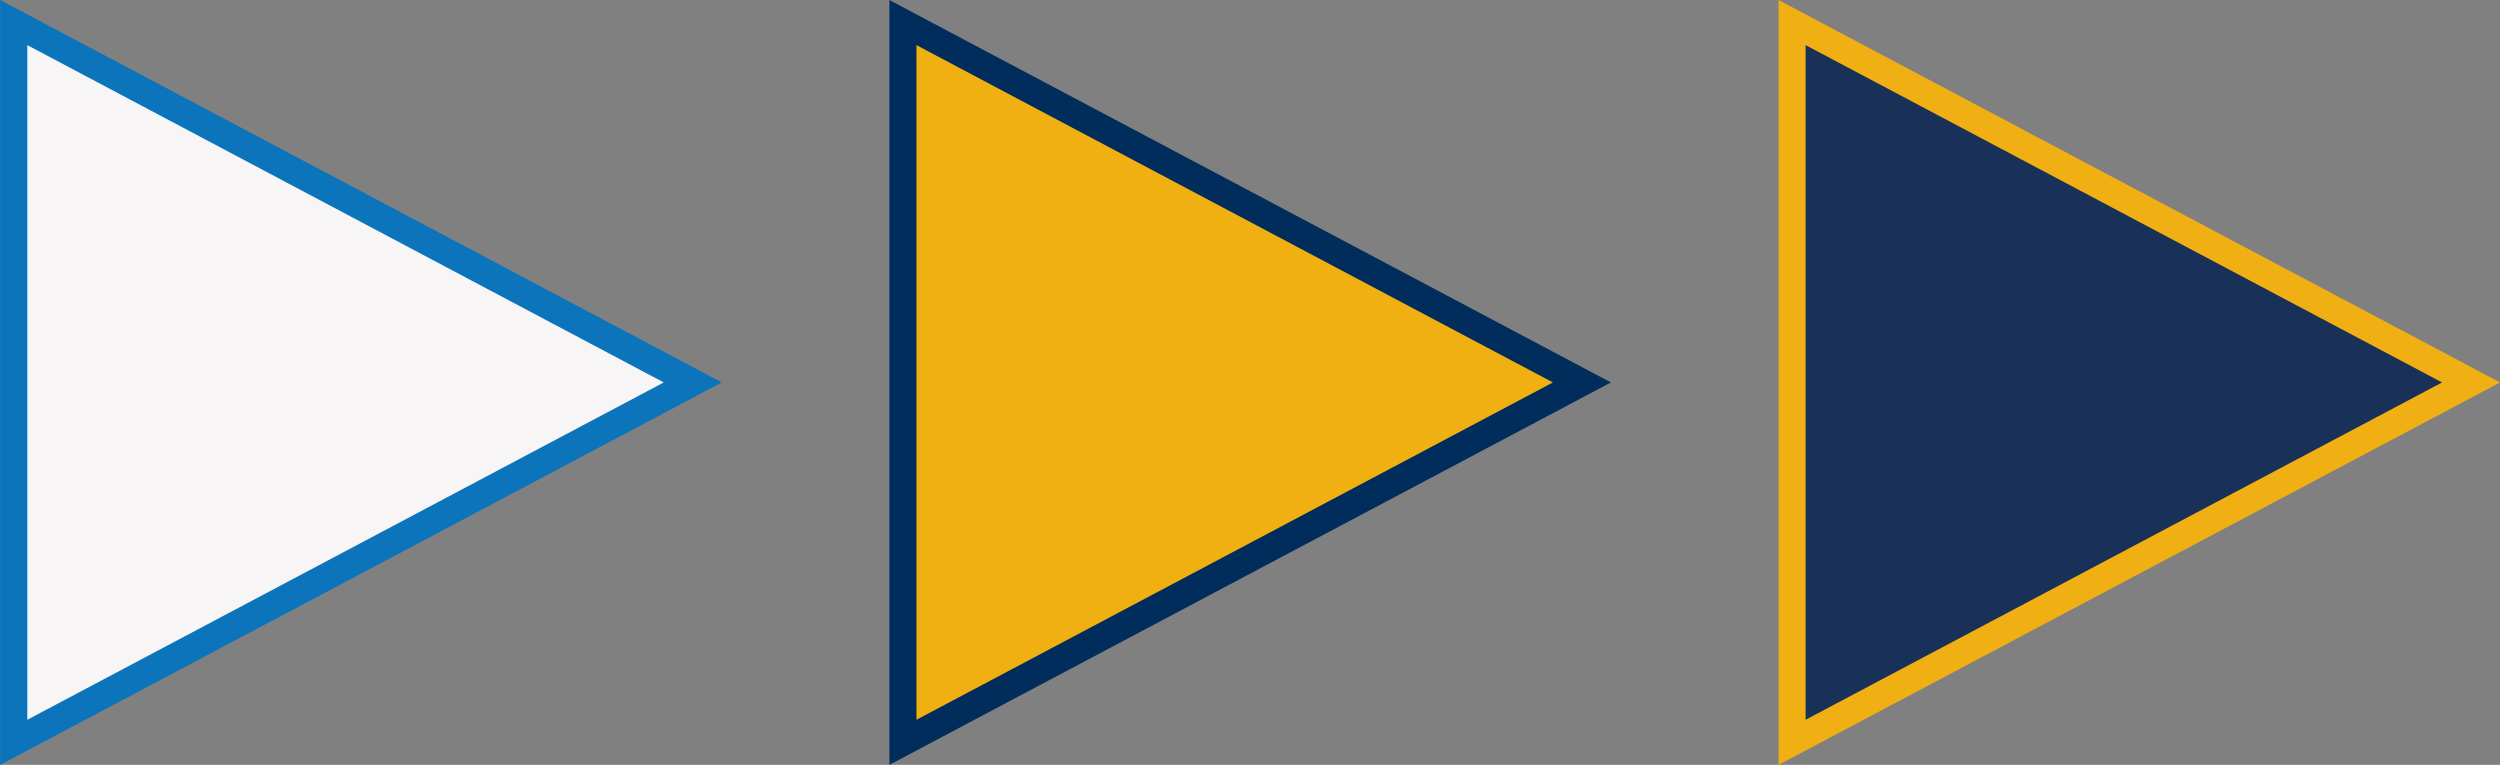
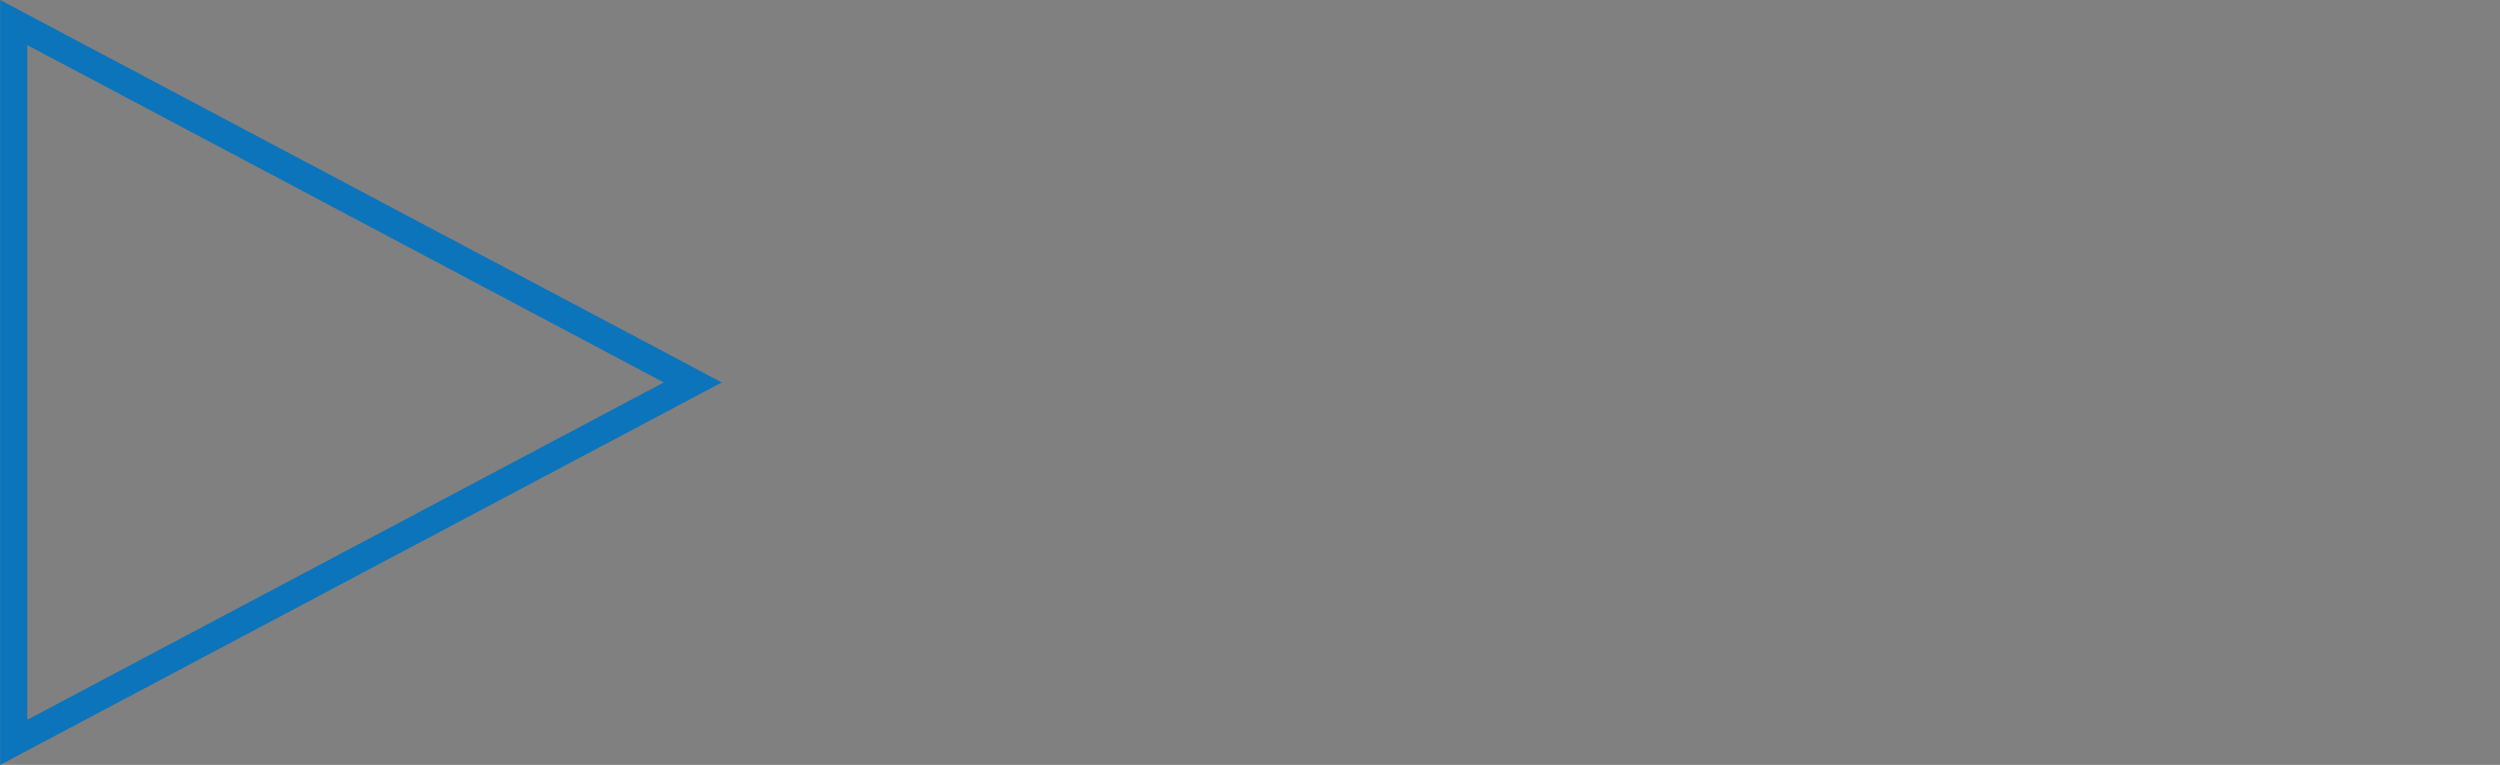
<svg xmlns="http://www.w3.org/2000/svg" id="Layer_1" data-name="Layer 1" viewBox="0 0 184.08 56.32">
  <rect x="0" y="0" width="184.08" height="56.32" fill="#808080" stroke="none" />
  <defs>
    <style>
      .cls-1, .cls-2, .cls-3, .cls-4, .cls-5 {
        fill: none;
      }

      .cls-6 {
        clip-path: url(#clippath-1);
      }

      .cls-7 {
        clip-path: url(#clippath-3);
      }

      .cls-8 {
        clip-path: url(#clippath-4);
      }

      .cls-9 {
        clip-path: url(#clippath-2);
      }

      .cls-10 {
        clip-path: url(#clippath-5);
      }

      .cls-2 {
        stroke: #0b74bb;
      }

      .cls-2, .cls-3, .cls-4, .cls-5 {
        stroke-miterlimit: 10;
      }

      .cls-2, .cls-4, .cls-5 {
        stroke-width: 2px;
      }

      .cls-3, .cls-4 {
        stroke: #f0af13;
      }

      .cls-11 {
        fill: #f0b012;
      }

      .cls-12 {
        fill: #f7f5f5;
      }

      .cls-5 {
        stroke: #002d5b;
      }

      .cls-13 {
        fill: #193059;
      }

      .cls-14 {
        clip-path: url(#clippath);
      }
    </style>
    <clipPath id="clippath">
      <rect class="cls-1" width="53.14" height="56.32" />
    </clipPath>
    <clipPath id="clippath-1">
      <rect class="cls-1" x="0" width="53.13" height="56.32" />
    </clipPath>
    <clipPath id="clippath-2">
-       <rect class="cls-1" x="65.48" width="53.14" height="56.32" />
-     </clipPath>
+       </clipPath>
    <clipPath id="clippath-3">
      <rect class="cls-1" x="65.49" width="53.13" height="56.32" />
    </clipPath>
    <clipPath id="clippath-4">
-       <rect class="cls-1" x="130.95" width="53.14" height="56.32" />
-     </clipPath>
+       </clipPath>
    <clipPath id="clippath-5">
      <rect class="cls-1" x="130.96" width="53.13" height="56.32" />
    </clipPath>
  </defs>
  <g id="Arrow-Tag-NQW">
    <g class="cls-14">
      <g>
-         <polygon class="cls-12" points="1.01 54.66 1.01 1.66 51.01 28.16 1.01 54.66" />
        <g class="cls-6">
          <polygon class="cls-2" points="1.01 54.66 1.01 1.66 51.01 28.16 1.01 54.66" />
        </g>
      </g>
    </g>
  </g>
  <g id="Arrow-Tag-124">
    <g class="cls-9">
      <g>
        <polygon class="cls-11" points="66.48 54.66 66.48 1.66 116.48 28.16 66.48 54.66" />
        <g class="cls-7">
-           <polygon class="cls-5" points="66.48 54.66 66.48 1.66 116.48 28.16 66.48 54.66" />
-         </g>
+           </g>
      </g>
    </g>
  </g>
  <g id="Arrow-Tag-295">
    <g class="cls-8">
      <g>
        <polygon class="cls-13" points="131.95 54.66 131.95 1.66 181.95 28.16 131.95 54.66" />
        <g class="cls-10">
          <g>
-             <polygon class="cls-3" points="131.95 54.66 131.95 1.66 181.95 28.16 131.95 54.66" />
            <polygon class="cls-4" points="131.95 54.66 131.95 1.66 181.95 28.16 131.95 54.66" />
          </g>
        </g>
      </g>
    </g>
  </g>
</svg>